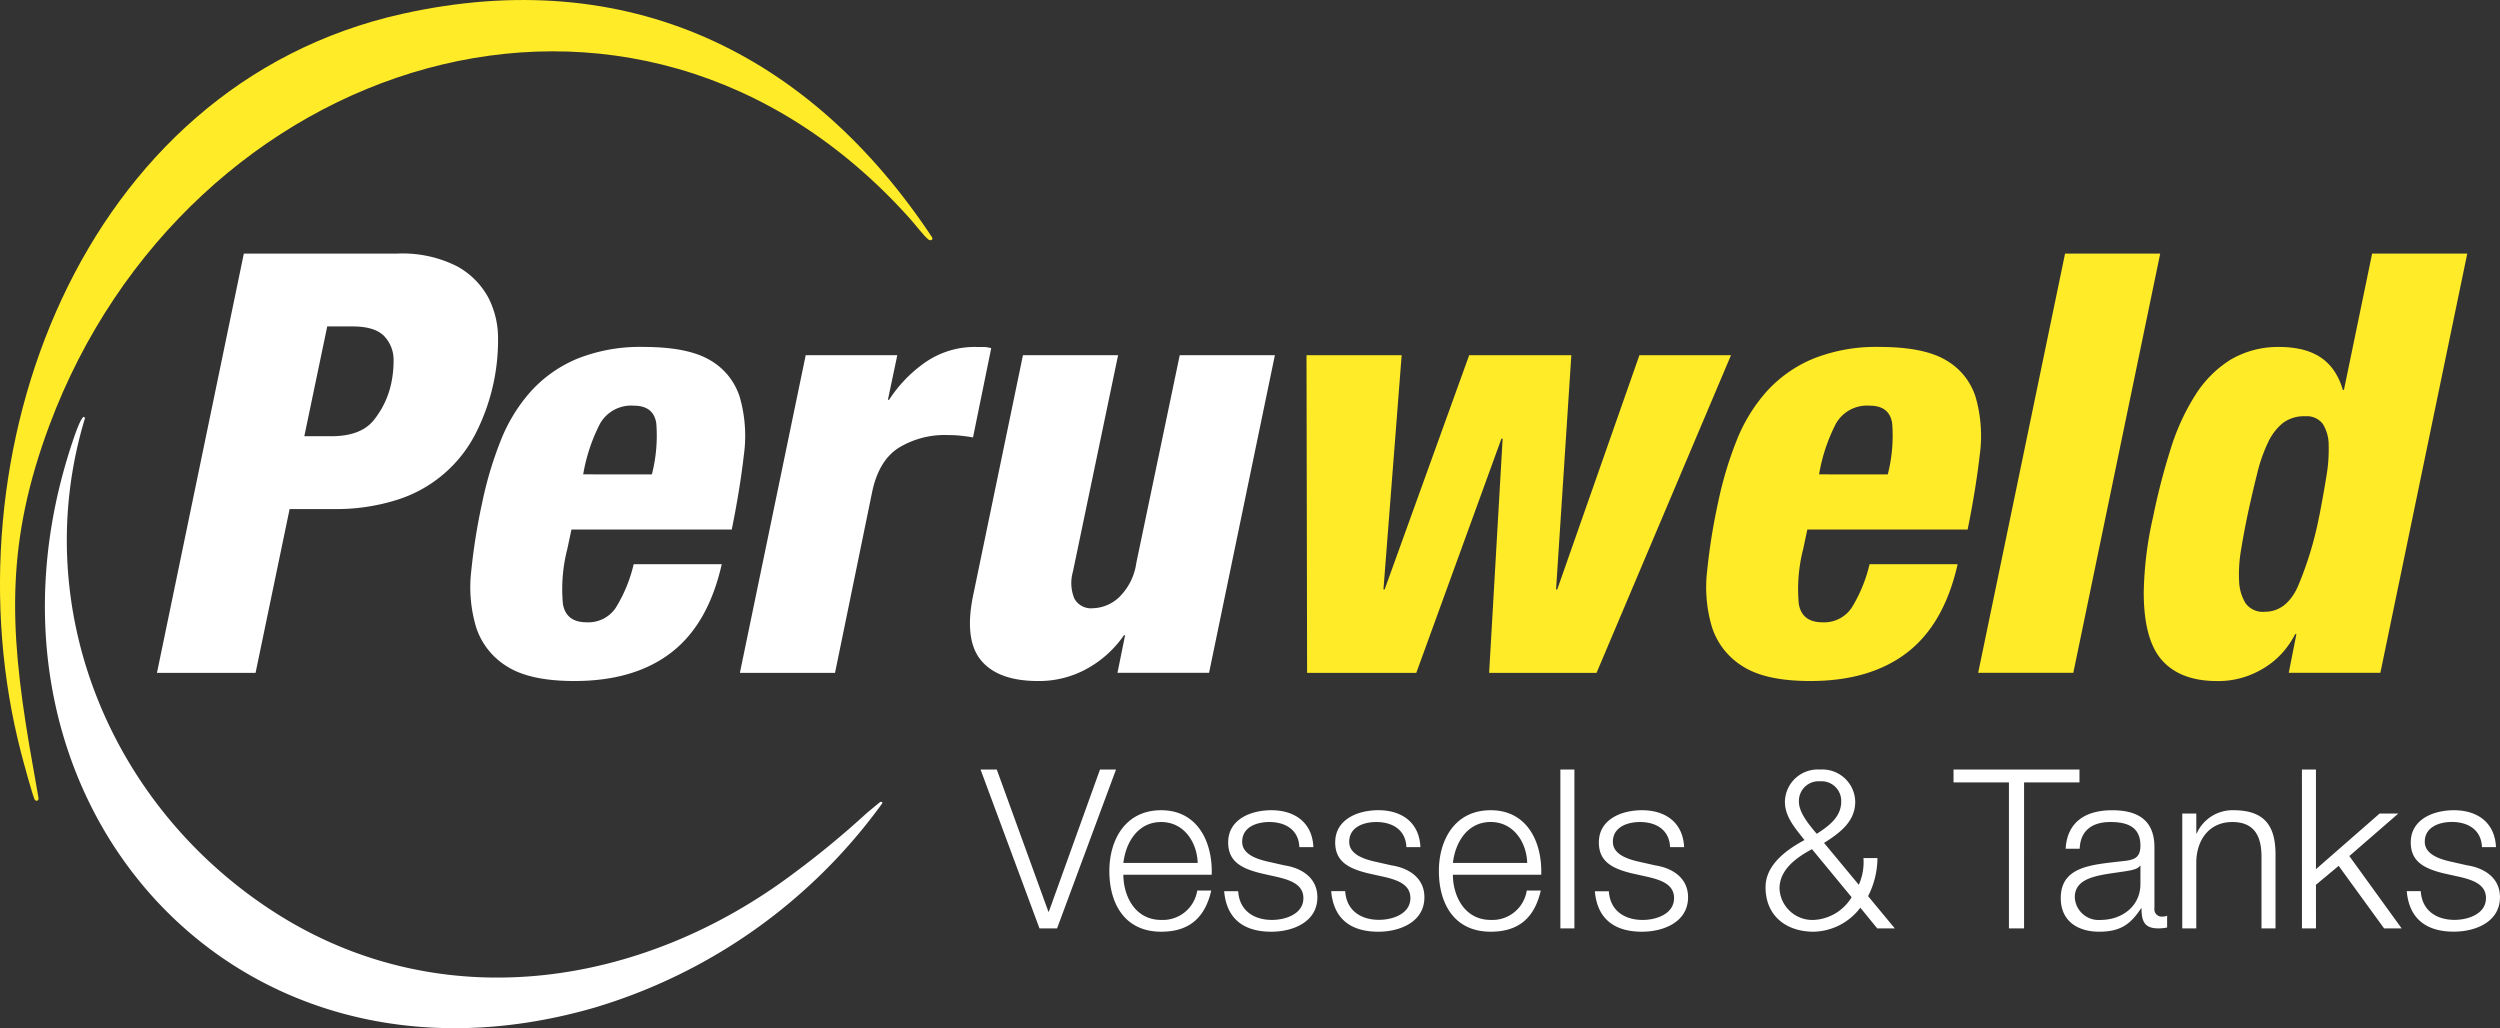
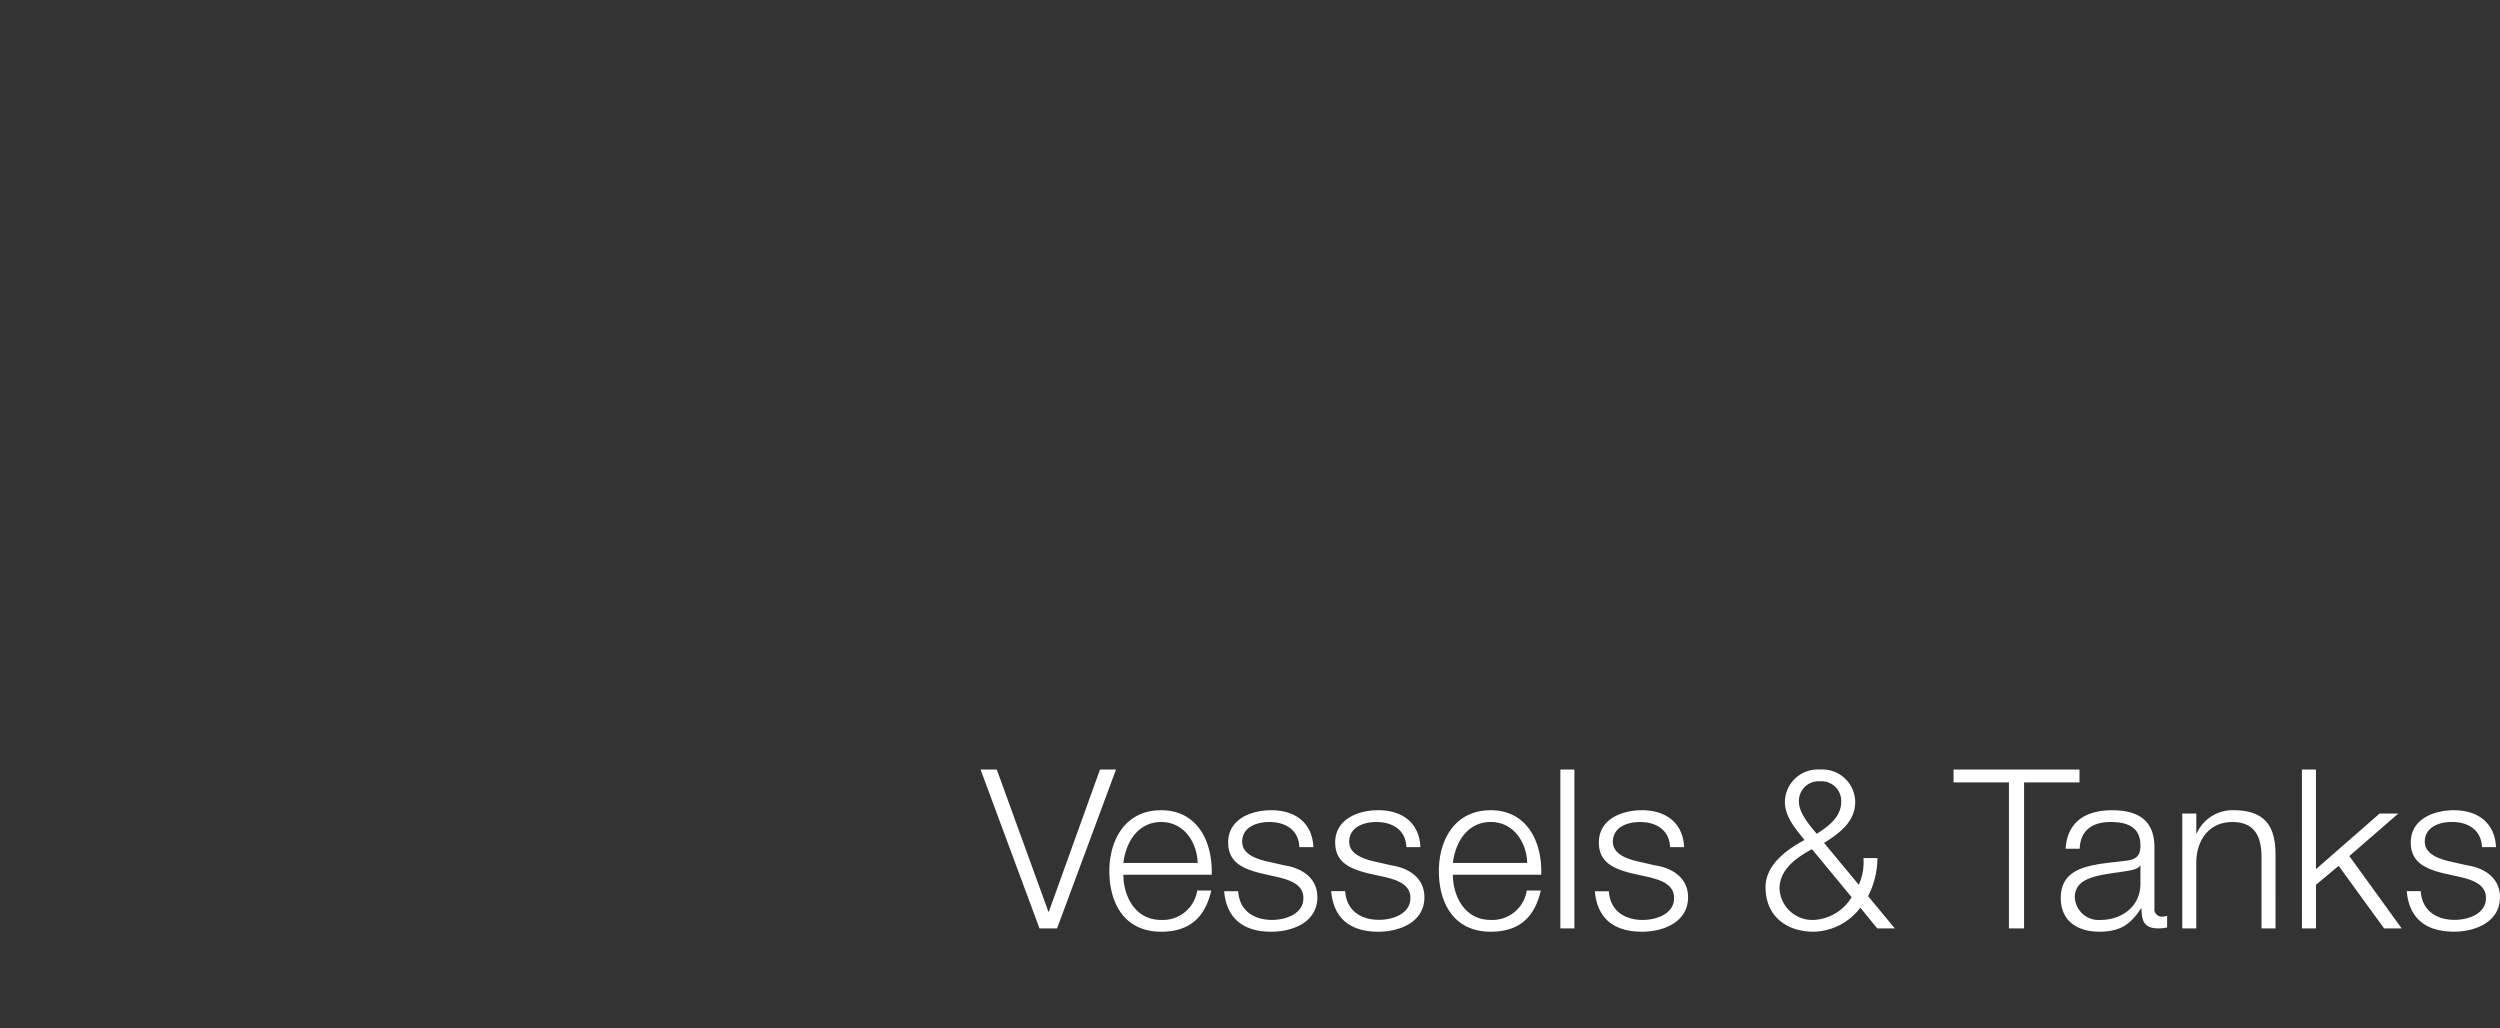
<svg xmlns="http://www.w3.org/2000/svg" width="325.838" height="134.01" viewBox="0 0 325.838 134.01">
  <rect x="0" y="0" width="325.838" height="134.01" fill="#333333" stroke="none" />
  <defs>
    <clipPath id="clip-path">
-       <rect id="Rectangle_32" data-name="Rectangle 32" width="321.568" height="134.01" fill="none" />
-     </clipPath>
+       </clipPath>
  </defs>
  <g id="Groupe_150" data-name="Groupe 150" transform="translate(-12304 224)">
    <path id="Tracé_177" data-name="Tracé 177" d="M7.482,0H9.773l7.685-20.706H15.37L8.7-2.175H8.642L1.914-20.706H-.2ZM18.415-8.526c.319-2.726,1.914-5.336,4.93-5.336,2.929,0,4.669,2.581,4.756,5.336ZM29.928-6.989c.145-4.205-1.8-8.41-6.583-8.41-4.756,0-6.757,3.973-6.757,7.917,0,4.263,2,7.917,6.757,7.917,3.8,0,5.742-1.972,6.525-5.365H28.043a4.534,4.534,0,0,1-4.7,3.828c-3.48,0-4.93-3.219-4.93-5.887Zm13.253-3.6C43.036-13.833,40.716-15.4,37.7-15.4c-2.639,0-5.626,1.16-5.626,4.2,0,2.523,1.8,3.393,4.176,4L38.6-6.67c1.653.406,3.277.986,3.277,2.726,0,2.088-2.349,2.842-4.089,2.842-2.436,0-4.263-1.276-4.408-3.741H31.552C31.871-1.16,34.191.435,37.7.435c2.784,0,6-1.247,6-4.495,0-2.61-2.175-3.828-4.263-4.147L37-8.758c-1.276-.319-3.1-.928-3.1-2.523,0-1.943,1.914-2.581,3.538-2.581,2.088,0,3.828,1.015,3.915,3.277Zm13.949,0c-.145-3.248-2.465-4.814-5.481-4.814-2.639,0-5.626,1.16-5.626,4.2,0,2.523,1.8,3.393,4.176,4l2.349.522c1.653.406,3.277.986,3.277,2.726,0,2.088-2.349,2.842-4.089,2.842-2.436,0-4.263-1.276-4.408-3.741H45.5C45.82-1.16,48.14.435,51.649.435c2.784,0,6-1.247,6-4.495,0-2.61-2.175-3.828-4.263-4.147l-2.436-.551c-1.276-.319-3.1-.928-3.1-2.523,0-1.943,1.914-2.581,3.538-2.581,2.088,0,3.828,1.015,3.915,3.277Zm4.234,2.059c.319-2.726,1.914-5.336,4.93-5.336,2.929,0,4.669,2.581,4.756,5.336ZM72.877-6.989c.145-4.205-1.8-8.41-6.583-8.41-4.756,0-6.757,3.973-6.757,7.917,0,4.263,2,7.917,6.757,7.917,3.8,0,5.742-1.972,6.525-5.365H70.992a4.534,4.534,0,0,1-4.7,3.828c-3.48,0-4.93-3.219-4.93-5.887ZM75.371,0H77.2V-20.706H75.371ZM91.5-10.585C91.35-13.833,89.03-15.4,86.014-15.4c-2.639,0-5.626,1.16-5.626,4.2,0,2.523,1.8,3.393,4.176,4l2.349.522c1.653.406,3.277.986,3.277,2.726C90.19-1.856,87.841-1.1,86.1-1.1c-2.436,0-4.263-1.276-4.408-3.741H79.866C80.185-1.16,82.505.435,86.014.435c2.784,0,6-1.247,6-4.495,0-2.61-2.175-3.828-4.263-4.147l-2.436-.551c-1.276-.319-3.1-.928-3.1-2.523,0-1.943,1.914-2.581,3.538-2.581,2.088,0,3.828,1.015,3.915,3.277Zm17.719-8.584a2.563,2.563,0,0,1,2.755,2.668c0,2.03-1.74,3.248-3.19,4.176-.928-1.1-2.32-2.726-2.32-4.176A2.563,2.563,0,0,1,109.214-19.169ZM116.667,0h2.291l-3.48-4.2A11.075,11.075,0,0,0,116.7-9.164h-1.827a7.141,7.141,0,0,1-.609,3.48l-4.524-5.452c2.059-1.305,4.06-2.784,4.06-5.365a4.284,4.284,0,0,0-4.582-4.2,4.284,4.284,0,0,0-4.582,4.2c0,2,1.421,3.538,2.552,4.988-2.32,1.247-5.075,3.219-5.075,6.148,0,3.741,2.7,5.8,6.264,5.8a7.835,7.835,0,0,0,6.09-3.132Zm-3.335-4.06a6.12,6.12,0,0,1-4.9,2.958,4.29,4.29,0,0,1-4.5-4.089c0-2.494,2.233-4.06,4.234-5.133Zm13.282-14.964h7.221V0h1.972V-19.024h7.221v-1.682H126.614Zm16.443,8.642c.087-2.436,1.711-3.48,4-3.48,2.175,0,3.915.609,3.915,3.074,0,1.624-.841,1.885-2.349,2.03-3.944.464-8.033.638-8.033,4.814,0,3.016,2.233,4.379,5.017,4.379,2.9,0,4.147-1.1,5.452-3.045h.058c0,1.537.29,2.61,2.146,2.61a5.171,5.171,0,0,0,1.189-.116V-1.653a1.382,1.382,0,0,1-.58.116.961.961,0,0,1-1.073-1.1v-7.946c0-4.031-2.871-4.814-5.51-4.814-3.451,0-5.858,1.508-6.061,5.017ZM150.974-5.8c0,2.929-2.407,4.7-5.22,4.7a3.1,3.1,0,0,1-3.335-2.958c0-2.9,3.857-2.9,6.96-3.451.493-.087,1.305-.232,1.537-.667h.058ZM156.426,0h1.827V-8.729c.087-2.929,1.769-5.133,4.7-5.133,2.958,0,3.8,1.972,3.8,4.524V0h1.827V-9.628c0-3.567-1.276-5.771-5.481-5.771a5.1,5.1,0,0,0-4.785,3.016h-.058v-2.581h-1.827Zm15.6,0h1.827V-5.684l2.958-2.465L182.729,0h2.291L178.2-9.425l6.38-5.539h-2.436l-8.294,7.25V-20.706h-1.827Zm25.288-10.585c-.145-3.248-2.465-4.814-5.481-4.814-2.639,0-5.626,1.16-5.626,4.2,0,2.523,1.8,3.393,4.176,4l2.349.522c1.653.406,3.277.986,3.277,2.726,0,2.088-2.349,2.842-4.089,2.842-2.436,0-4.263-1.276-4.408-3.741h-1.827c.319,3.683,2.639,5.278,6.148,5.278,2.784,0,6-1.247,6-4.495,0-2.61-2.175-3.828-4.263-4.147l-2.436-.551c-1.276-.319-3.1-.928-3.1-2.523,0-1.943,1.914-2.581,3.538-2.581,2.088,0,3.828,1.015,3.915,3.277Z" transform="translate(12432 -103)" fill="#fff" />
    <g id="Groupe_149" data-name="Groupe 149" transform="translate(12304 -224)">
      <g id="Groupe_131" data-name="Groupe 131" clip-path="url(#clip-path)">
-         <path id="Tracé_147" data-name="Tracé 147" d="M48.722,60.436h19.9A15.775,15.775,0,0,1,76.5,62.081a10.188,10.188,0,0,1,4.093,4.095,11.6,11.6,0,0,1,1.263,5.4,26.8,26.8,0,0,1-2.869,12.2A17.295,17.295,0,0,1,68.77,92.5a26.139,26.139,0,0,1-8.418,1.225H54.69l-4.438,21.349H37.4Zm7.882,23.8h3.52q3.825,0,5.509-2.066a11.456,11.456,0,0,0,2.3-4.821,14.113,14.113,0,0,0,.306-2.909,4.482,4.482,0,0,0-1.224-3.252q-1.225-1.263-4.133-1.263h-3.29Z" transform="translate(-16.942 -27.38)" fill="#fff" />
        <path id="Tracé_148" data-name="Tracé 148" d="M125.263,106.479,124.728,109a20.891,20.891,0,0,0-.574,7.194q.42,2.373,3.1,2.372a4.315,4.315,0,0,0,3.75-1.836,19.012,19.012,0,0,0,2.372-5.74h11.478q-1.761,7.806-6.58,11.517t-12.626,3.711q-5.817,0-8.8-1.913a9.358,9.358,0,0,1-4.018-5.127,18.258,18.258,0,0,1-.612-7.422,78.358,78.358,0,0,1,1.416-8.8,48.252,48.252,0,0,1,2.411-8.073,21.44,21.44,0,0,1,3.941-6.429,16.939,16.939,0,0,1,6.045-4.246,22.034,22.034,0,0,1,8.648-1.531q5.738,0,8.647,1.722a8.468,8.468,0,0,1,3.9,4.9,18.335,18.335,0,0,1,.5,7.539q-.5,4.361-1.568,9.641Zm10.484-7.192a20.244,20.244,0,0,0,.574-6.657q-.344-2.3-2.946-2.3a4.657,4.657,0,0,0-4.4,2.372,22.7,22.7,0,0,0-2.181,6.582Z" transform="translate(-50.784 -37.458)" fill="#fff" />
        <path id="Tracé_149" data-name="Tracé 149" d="M184.893,83.753h11.938l-1.225,5.815h.154a17.632,17.632,0,0,1,4.629-4.82,11.283,11.283,0,0,1,6.772-2.066h.918a2.823,2.823,0,0,1,.459.038c.154.026.331.065.535.114L206.7,94.466q-.918-.153-1.684-.229c-.51-.05-1.071-.077-1.684-.077a11.46,11.46,0,0,0-6.352,1.684q-2.6,1.684-3.443,5.816l-4.821,23.492h-12.4Z" transform="translate(-79.882 -37.458)" fill="#fff" />
        <path id="Tracé_150" data-name="Tracé 150" d="M262.291,126.039H250.354l.994-4.9H251.2a14.117,14.117,0,0,1-4.821,4.363,12.921,12.921,0,0,1-6.352,1.606q-5.28,0-7.5-2.754t-.918-8.723l6.427-30.992h12.4l-5.892,28.237a5.3,5.3,0,0,0,.191,3.481,2.462,2.462,0,0,0,2.411,1.263,5.186,5.186,0,0,0,3.405-1.416,7.7,7.7,0,0,0,2.257-4.476l5.663-27.089h12.4Z" transform="translate(-104.709 -38.346)" fill="#fff" />
        <path id="Tracé_151" data-name="Tracé 151" d="M311.331,84.64h12.4l-2.373,30.533h.154l11.02-30.533h13.314l-1.99,30.533h.154L354.719,84.64h11.937l-17.523,41.4h-14l1.76-30.532h-.153l-11.1,30.532H311.407Z" transform="translate(-141.046 -38.345)" fill="#ffeb27" />
-         <path id="Tracé_152" data-name="Tracé 152" d="M419.762,106.479,419.227,109a20.891,20.891,0,0,0-.574,7.194q.42,2.373,3.1,2.372a4.315,4.315,0,0,0,3.75-1.836,19.013,19.013,0,0,0,2.372-5.74h11.478q-1.761,7.806-6.58,11.517t-12.626,3.711q-5.817,0-8.8-1.913a9.358,9.358,0,0,1-4.018-5.127,18.258,18.258,0,0,1-.612-7.422,78.357,78.357,0,0,1,1.415-8.8,48.251,48.251,0,0,1,2.411-8.073,21.439,21.439,0,0,1,3.941-6.429,16.938,16.938,0,0,1,6.045-4.246,22.034,22.034,0,0,1,8.648-1.531q5.738,0,8.647,1.722a8.471,8.471,0,0,1,3.9,4.9,18.344,18.344,0,0,1,.5,7.539q-.5,4.361-1.568,9.641Zm10.484-7.192a20.243,20.243,0,0,0,.574-6.657q-.344-2.3-2.946-2.3a4.657,4.657,0,0,0-4.4,2.372,22.694,22.694,0,0,0-2.181,6.582Z" transform="translate(-184.204 -37.458)" fill="#ffeb27" />
        <path id="Tracé_153" data-name="Tracé 153" d="M482.706,60.436h12.4l-11.325,54.637h-12.4Z" transform="translate(-213.556 -27.38)" fill="#ffeb27" />
-         <path id="Tracé_154" data-name="Tracé 154" d="M530.73,110.023h-.152a11.557,11.557,0,0,1-1.416,2.142,10.527,10.527,0,0,1-2.143,1.952,11.872,11.872,0,0,1-2.908,1.454,11.215,11.215,0,0,1-3.711.574q-4.747,0-7.155-2.677t-2.41-8.877a47.594,47.594,0,0,1,1.224-9.871,86.053,86.053,0,0,1,2.3-8.877,29.168,29.168,0,0,1,3.214-7,14.6,14.6,0,0,1,4.591-4.592,12.2,12.2,0,0,1,6.5-1.645,12.333,12.333,0,0,1,2.564.268,8.068,8.068,0,0,1,2.334.88,6.411,6.411,0,0,1,1.913,1.722,8.151,8.151,0,0,1,1.3,2.716h.154L540.6,60.436H553l-11.325,54.637H529.736Zm2.984-15.38q.536-2.756.918-5.127a20.863,20.863,0,0,0,.306-4.132,5.215,5.215,0,0,0-.766-2.756,2.616,2.616,0,0,0-2.31-.994,4.544,4.544,0,0,0-2.894.88,7.154,7.154,0,0,0-1.929,2.525,19.946,19.946,0,0,0-1.389,3.941q-.579,2.295-1.2,5.127-.536,2.525-.918,4.858a18.5,18.5,0,0,0-.269,4.133,5.923,5.923,0,0,0,.843,2.907,2.764,2.764,0,0,0,2.5,1.109q2.776,0,4.282-3.213a45.7,45.7,0,0,0,2.817-9.259" transform="translate(-231.43 -27.38)" fill="#ffeb27" />
        <path id="Tracé_155" data-name="Tracé 155" d="M4.555,104.268c-.225-.223-1.58-5.277-1.788-6.078-10.1-38.781,7.652-87.06,49.734-96.4,29.351-6.516,53.084,5.139,68.979,29.135.18.3-.179.54-.517.259-.607-.5-1.554-1.782-2.346-2.667C82.5-11.857,24.231,7.634,6.421,55.48.81,70.553,1.193,81.539,3.8,97.05c.388,2.308.819,4.575,1.208,6.892.086.513-.315.469-.458.327" transform="translate(0 0)" fill="#ffeb27" />
        <path id="Tracé_156" data-name="Tracé 156" d="M119.836,149.709A71.435,71.435,0,0,1,82.3,176.345c-47.844,13.817-83.454-28.224-67.907-74.031.312-.92,1.064-3.072,1.417-2.967.115.045.095.225.086.253-7.426,24.642,3.347,50.7,24.938,64.438,21.383,13.6,47.6,9.821,67.66-5.357a117.008,117.008,0,0,0,9.282-7.666c.065-.06,1.715-1.426,1.787-1.477l.05-.02.054,0,.069,0,.06.026.039.03.015.048,0,.049Z" transform="translate(-4.847 -45.007)" fill="#fff" />
      </g>
    </g>
  </g>
</svg>